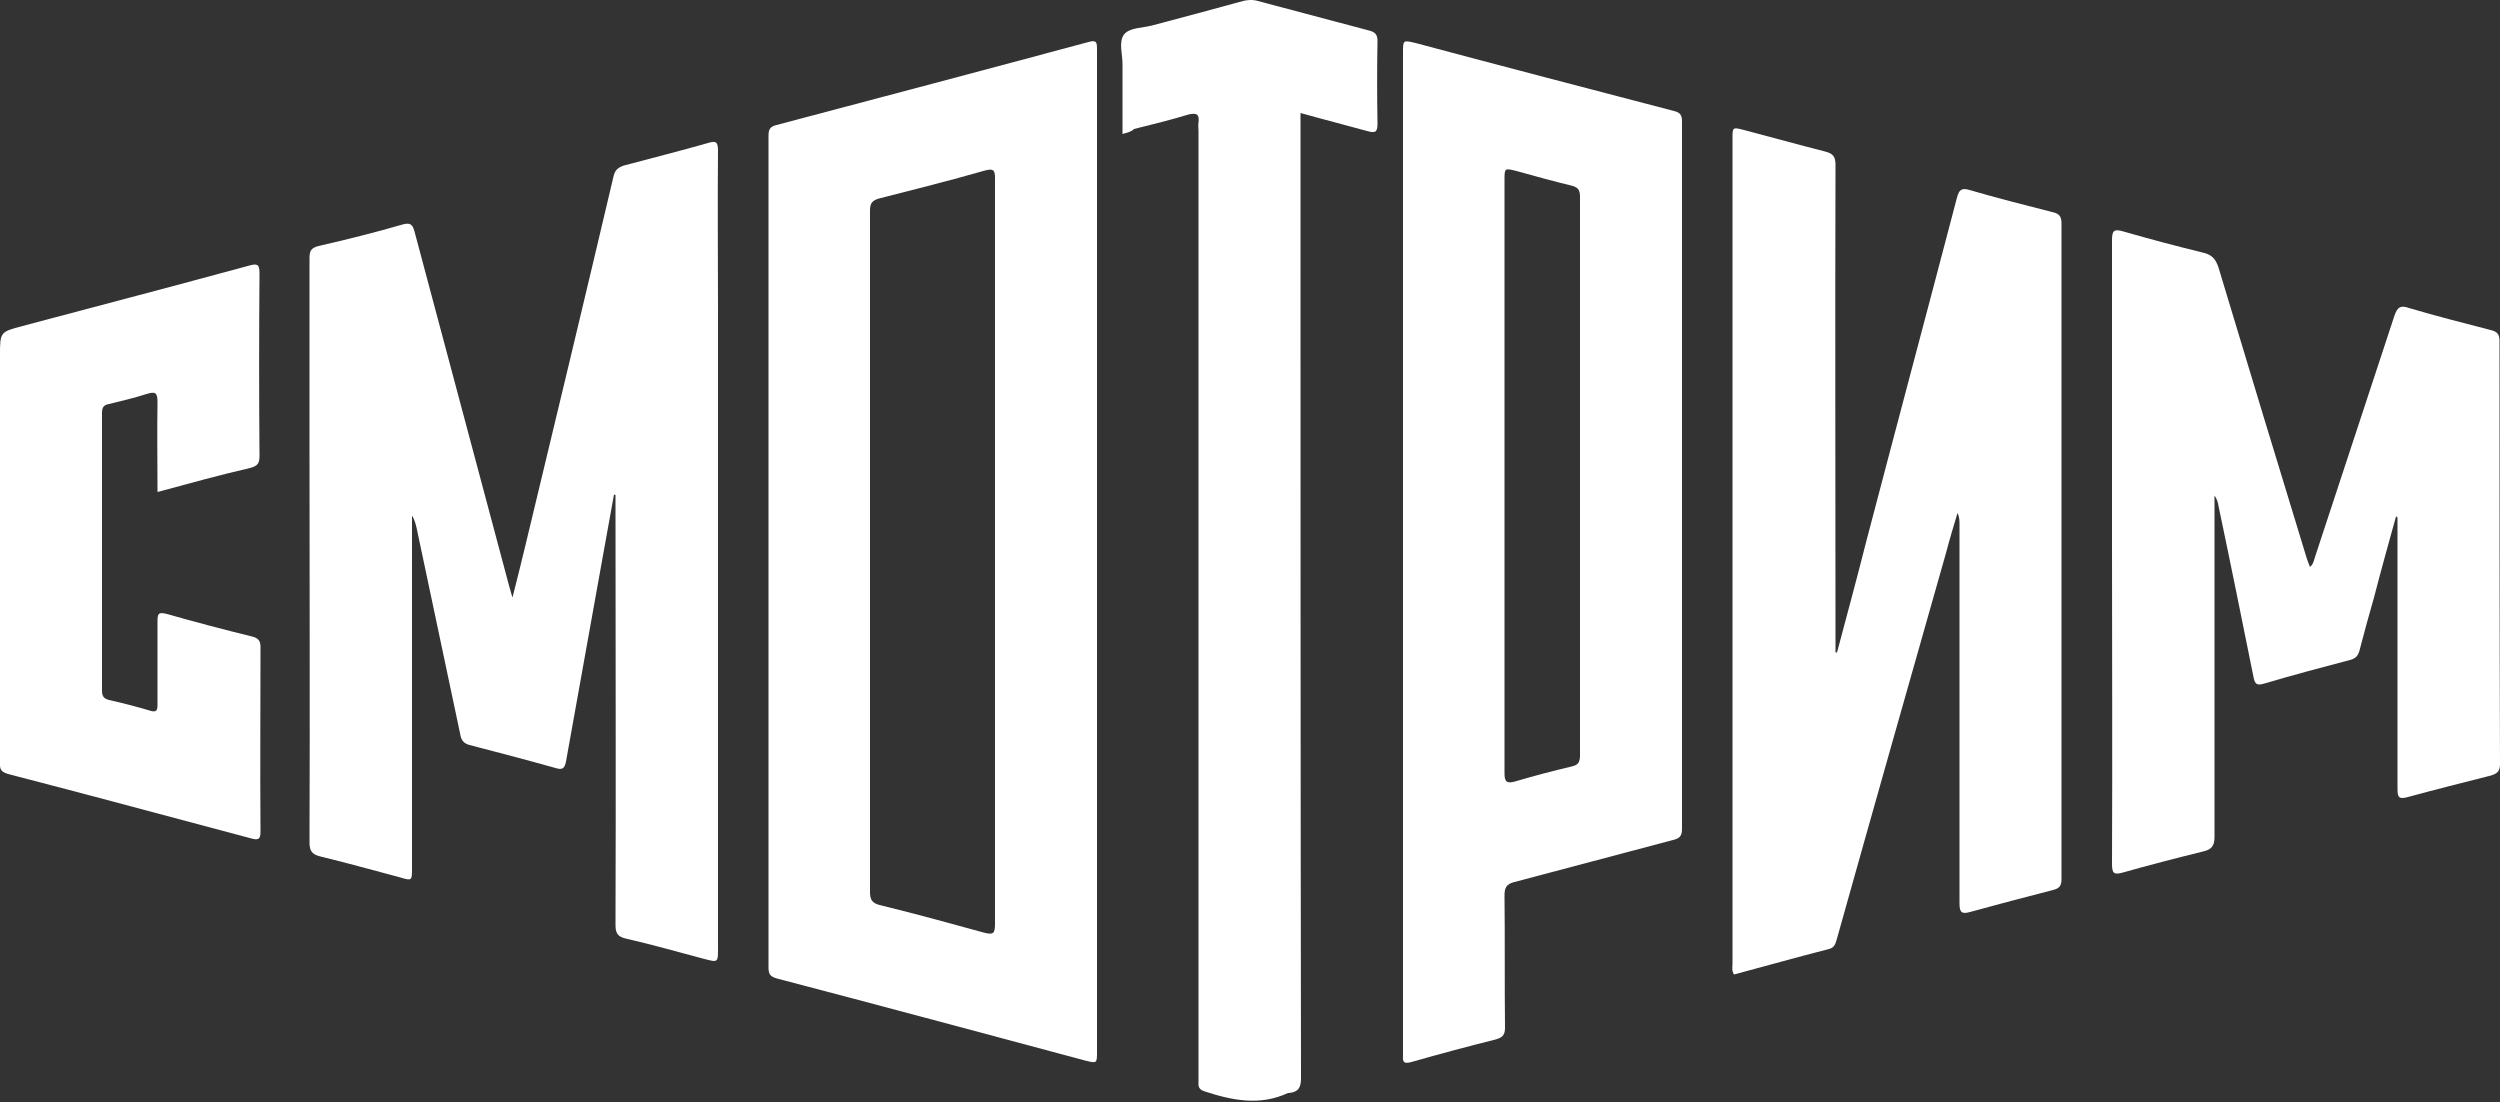
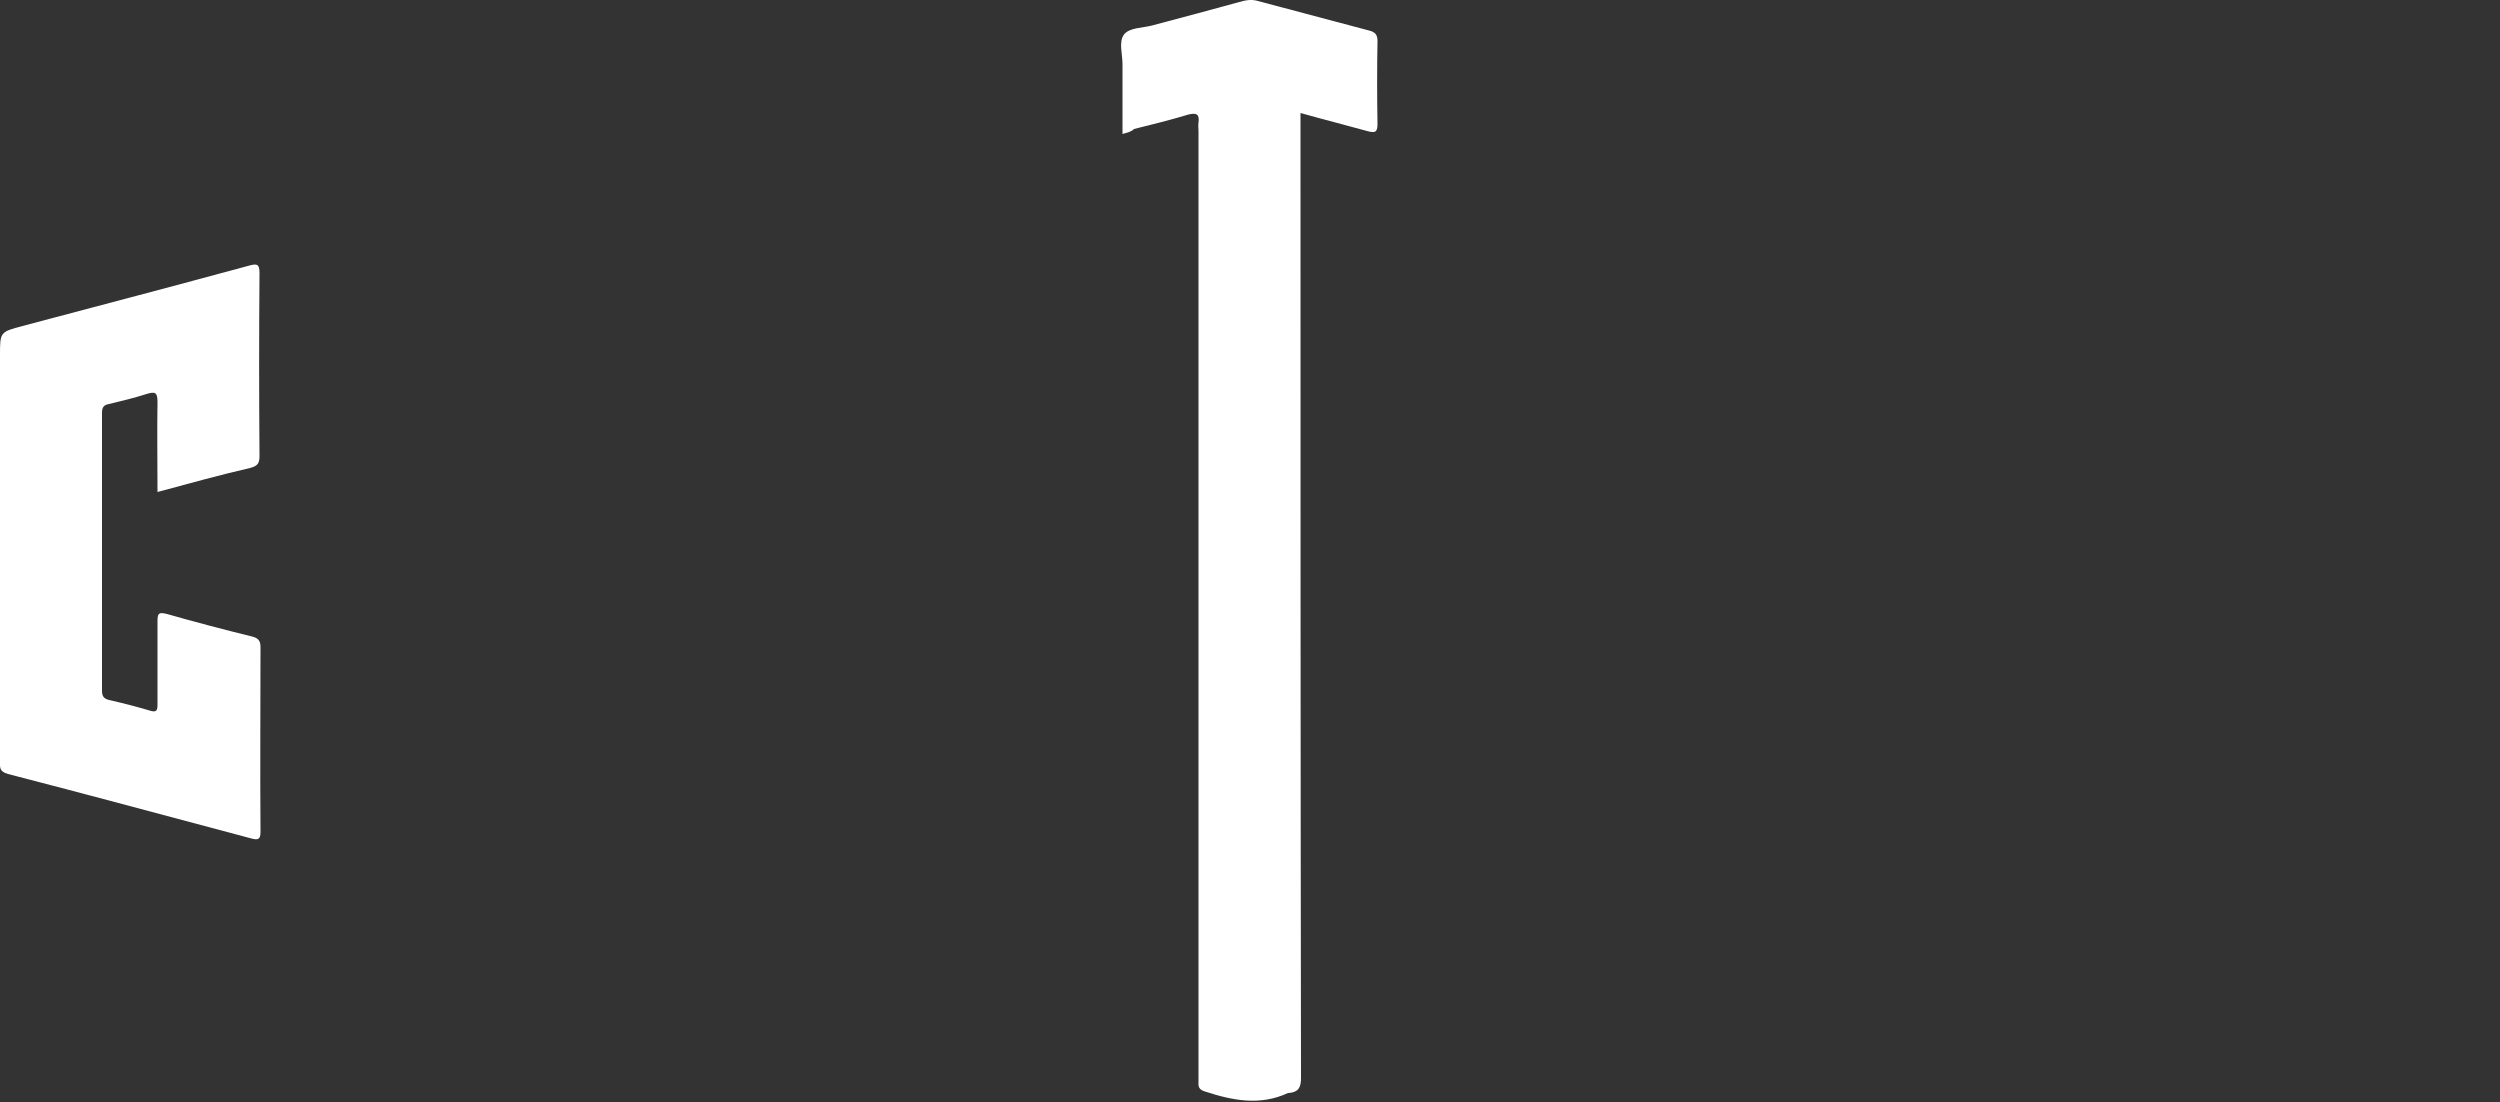
<svg xmlns="http://www.w3.org/2000/svg" id="Слой_1" x="0px" y="0px" viewBox="0 0 50 22.04" style="enable-background:new 0 0 50 22.04;" xml:space="preserve">
  <rect x="0" y="0" width="50" height="22.04" fill="#333333" stroke="none" />
  <style type="text/css"> .st0{fill:#FFFFFF;} </style>
  <g>
-     <path class="st0" d="M21.94,11.04c0,3.33,0,6.66,0,9.99c0,0.24,0,0.24-0.24,0.18c-2.05-0.55-4.1-1.1-6.16-1.64 c-0.14-0.04-0.17-0.09-0.17-0.22c0-5.55,0-11.09,0-16.64c0-0.13,0.04-0.18,0.16-0.21c2.08-0.55,4.16-1.1,6.24-1.66 c0.17-0.05,0.17,0.02,0.17,0.15c0,1.07,0,2.13,0,3.2C21.94,6.47,21.94,8.75,21.94,11.04z M19.9,11.04c0-2.49,0-4.99,0-7.48 c0-0.17-0.04-0.19-0.2-0.15c-0.7,0.2-1.41,0.38-2.12,0.56c-0.14,0.04-0.18,0.1-0.18,0.24c0,4.54,0,9.09,0,13.63 c0,0.15,0.04,0.22,0.19,0.26c0.7,0.17,1.39,0.36,2.08,0.55c0.19,0.05,0.23,0.03,0.23-0.17C19.9,16,19.9,13.52,19.9,11.04z" />
-     <path class="st0" d="M12.28,9.89c-0.09,0.48-0.17,0.96-0.26,1.44c-0.23,1.3-0.47,2.6-0.7,3.9c-0.03,0.15-0.08,0.17-0.21,0.13 c-0.57-0.16-1.14-0.31-1.72-0.46c-0.11-0.03-0.16-0.09-0.18-0.19c-0.29-1.39-0.59-2.77-0.88-4.16c-0.02-0.08-0.04-0.16-0.09-0.24 c0,0.08,0,0.15,0,0.23c0,2.28,0,4.56,0,6.83c0,0.24,0,0.25-0.23,0.18c-0.53-0.14-1.06-0.29-1.6-0.42c-0.16-0.04-0.22-0.1-0.22-0.28 c0.01-2.62,0-5.25,0-7.87c0-1.27,0-2.55,0-3.82c0-0.14,0.03-0.2,0.18-0.24C6.94,4.79,7.5,4.65,8.05,4.49 c0.15-0.04,0.2-0.01,0.24,0.14c0.63,2.36,1.26,4.72,1.89,7.08c0.02,0.06,0.03,0.12,0.07,0.24c0.1-0.39,0.18-0.72,0.26-1.05 c0.59-2.45,1.18-4.91,1.76-7.37c0.03-0.13,0.09-0.18,0.21-0.22c0.56-0.15,1.12-0.29,1.68-0.45c0.16-0.05,0.2-0.02,0.2,0.15 c-0.01,1.07,0,2.13,0,3.2c0,4.25,0,8.5,0,12.76c0,0.28,0,0.28-0.27,0.21c-0.53-0.14-1.05-0.29-1.58-0.41 c-0.16-0.04-0.2-0.11-0.2-0.27c0.01-2.79,0-5.58,0-8.37c0-0.08,0-0.15,0-0.23C12.3,9.9,12.29,9.89,12.28,9.89z" />
-     <path class="st0" d="M36.74,13.05c0.2-0.75,0.4-1.49,0.59-2.24c0.6-2.29,1.21-4.57,1.81-6.86c0.04-0.15,0.09-0.2,0.25-0.15 c0.55,0.16,1.1,0.3,1.65,0.44c0.14,0.03,0.19,0.08,0.19,0.23c0,4.37,0,8.74,0,13.11c0,0.13-0.04,0.19-0.17,0.22 c-0.55,0.14-1.11,0.29-1.66,0.44c-0.17,0.05-0.21,0-0.21-0.17c0-2.53,0-5.06,0-7.58c0-0.07,0-0.15-0.04-0.23 c-0.08,0.27-0.16,0.53-0.23,0.8c-0.73,2.57-1.46,5.14-2.18,7.71c-0.03,0.09-0.04,0.18-0.16,0.21c-0.63,0.16-1.26,0.34-1.9,0.51 c-0.05-0.08-0.03-0.15-0.03-0.22c0-5.5,0-11,0-16.49c0-0.24,0-0.24,0.23-0.18c0.54,0.14,1.07,0.29,1.62,0.43 c0.16,0.04,0.21,0.1,0.21,0.27c-0.01,3.16,0,6.33,0,9.49c0,0.08,0,0.17,0,0.25C36.71,13.05,36.72,13.05,36.74,13.05z" />
-     <path class="st0" d="M28.06,11.04c0-3.33,0-6.66,0-9.99c0-0.25,0-0.25,0.25-0.19c1.72,0.46,3.45,0.91,5.17,1.36 c0.13,0.03,0.16,0.09,0.16,0.21c0,4.72,0,9.43,0,14.15c0,0.14-0.05,0.19-0.18,0.22c-1.06,0.28-2.11,0.56-3.17,0.84 c-0.16,0.04-0.2,0.11-0.2,0.27c0.01,0.88,0,1.76,0.01,2.64c0,0.14-0.04,0.2-0.19,0.24c-0.56,0.14-1.12,0.29-1.68,0.45 c-0.15,0.04-0.18,0.01-0.17-0.13c0-0.79,0-1.58,0-2.37C28.06,16.16,28.06,13.6,28.06,11.04z M30.09,9.52c0,1.98,0,3.96,0,5.94 c0,0.16,0.03,0.22,0.21,0.17c0.37-0.11,0.75-0.21,1.13-0.3c0.14-0.03,0.17-0.09,0.17-0.23c0-3.72,0-7.45,0-11.17 c0-0.14-0.05-0.19-0.18-0.22c-0.37-0.09-0.73-0.19-1.09-0.29c-0.24-0.06-0.24-0.06-0.24,0.18C30.09,5.58,30.09,7.55,30.09,9.52z" />
-     <path class="st0" d="M47.92,10.33c-0.15,0.54-0.3,1.08-0.44,1.62c-0.1,0.35-0.2,0.71-0.29,1.06c-0.03,0.11-0.08,0.16-0.19,0.19 c-0.57,0.15-1.14,0.3-1.71,0.47c-0.14,0.04-0.19,0.03-0.22-0.13c-0.23-1.14-0.46-2.28-0.7-3.42c-0.01-0.07-0.03-0.14-0.08-0.21 c0,0.07,0,0.14,0,0.22c0,2.2,0,4.41,0,6.61c0,0.18-0.06,0.25-0.23,0.29c-0.53,0.13-1.07,0.27-1.6,0.42 c-0.18,0.05-0.22,0.02-0.22-0.17c0.01-2.15,0-4.29,0-6.44c0-2.01,0-4.02,0-6.03c0-0.19,0.03-0.24,0.23-0.18 c0.52,0.15,1.05,0.29,1.58,0.42c0.18,0.04,0.26,0.12,0.32,0.3c0.58,1.93,1.17,3.87,1.76,5.8c0.02,0.06,0.04,0.12,0.07,0.19 c0.07-0.06,0.08-0.14,0.1-0.2c0.53-1.61,1.06-3.22,1.59-4.83c0.06-0.17,0.12-0.21,0.29-0.15c0.54,0.16,1.09,0.3,1.63,0.44 c0.13,0.03,0.18,0.08,0.18,0.22c0,2.82,0,5.64,0.01,8.46c0,0.14-0.05,0.19-0.18,0.23c-0.55,0.14-1.11,0.28-1.66,0.43 c-0.18,0.05-0.21,0.01-0.21-0.16c0-1.73,0-3.46,0-5.19c0-0.08,0-0.15,0-0.23C47.94,10.33,47.93,10.33,47.92,10.33z" />
    <path class="st0" d="M22.45,2.68c0-0.48,0-0.94,0-1.4c0-0.2-0.08-0.44,0.03-0.59c0.11-0.14,0.37-0.13,0.56-0.18 c0.6-0.16,1.21-0.32,1.82-0.49c0.09-0.02,0.17-0.03,0.26-0.01c0.75,0.2,1.51,0.4,2.26,0.6c0.12,0.03,0.17,0.08,0.17,0.21 c-0.01,0.55-0.01,1.11,0,1.66c0,0.18-0.06,0.18-0.21,0.14c-0.43-0.12-0.87-0.23-1.33-0.36c0,0.11,0,0.2,0,0.29 c0,6.34,0,12.67,0.01,19.01c0,0.19-0.05,0.28-0.24,0.3c-0.01,0-0.01,0-0.02,0c-0.56,0.26-1.11,0.15-1.66-0.03 c-0.1-0.03-0.14-0.08-0.13-0.18c0-0.06,0-0.12,0-0.19c0-6.28,0-12.56,0-18.84c0-0.06-0.01-0.11,0-0.17c0.02-0.16-0.03-0.2-0.2-0.16 c-0.36,0.11-0.73,0.2-1.09,0.29C22.62,2.64,22.55,2.65,22.45,2.68z" />
    <path class="st0" d="M3.15,9.84c0-0.62-0.01-1.21,0-1.8c0-0.2-0.05-0.21-0.22-0.16c-0.25,0.08-0.5,0.14-0.75,0.2 C2.07,8.1,2.04,8.15,2.04,8.26c0,1.85,0,3.7,0,5.55c0,0.11,0.03,0.16,0.14,0.19c0.27,0.06,0.54,0.13,0.81,0.21 c0.15,0.05,0.16-0.01,0.16-0.13c0-0.55,0-1.11,0-1.66c0-0.16,0.03-0.18,0.19-0.14c0.56,0.16,1.13,0.31,1.7,0.45 c0.12,0.03,0.17,0.08,0.17,0.21c0,1.23-0.01,2.47,0,3.7c0,0.16-0.06,0.16-0.18,0.13c-1.62-0.43-3.24-0.87-4.87-1.29 C-0.02,15.43,0,15.34,0,15.23c0-2.71,0-5.42,0-8.12c0-0.47,0-0.47,0.45-0.59c1.51-0.4,3.03-0.8,4.54-1.21 c0.15-0.04,0.2-0.03,0.2,0.15c-0.01,1.22-0.01,2.44,0,3.66c0,0.15-0.04,0.2-0.19,0.24C4.39,9.5,3.78,9.67,3.15,9.84z" />
  </g>
</svg>